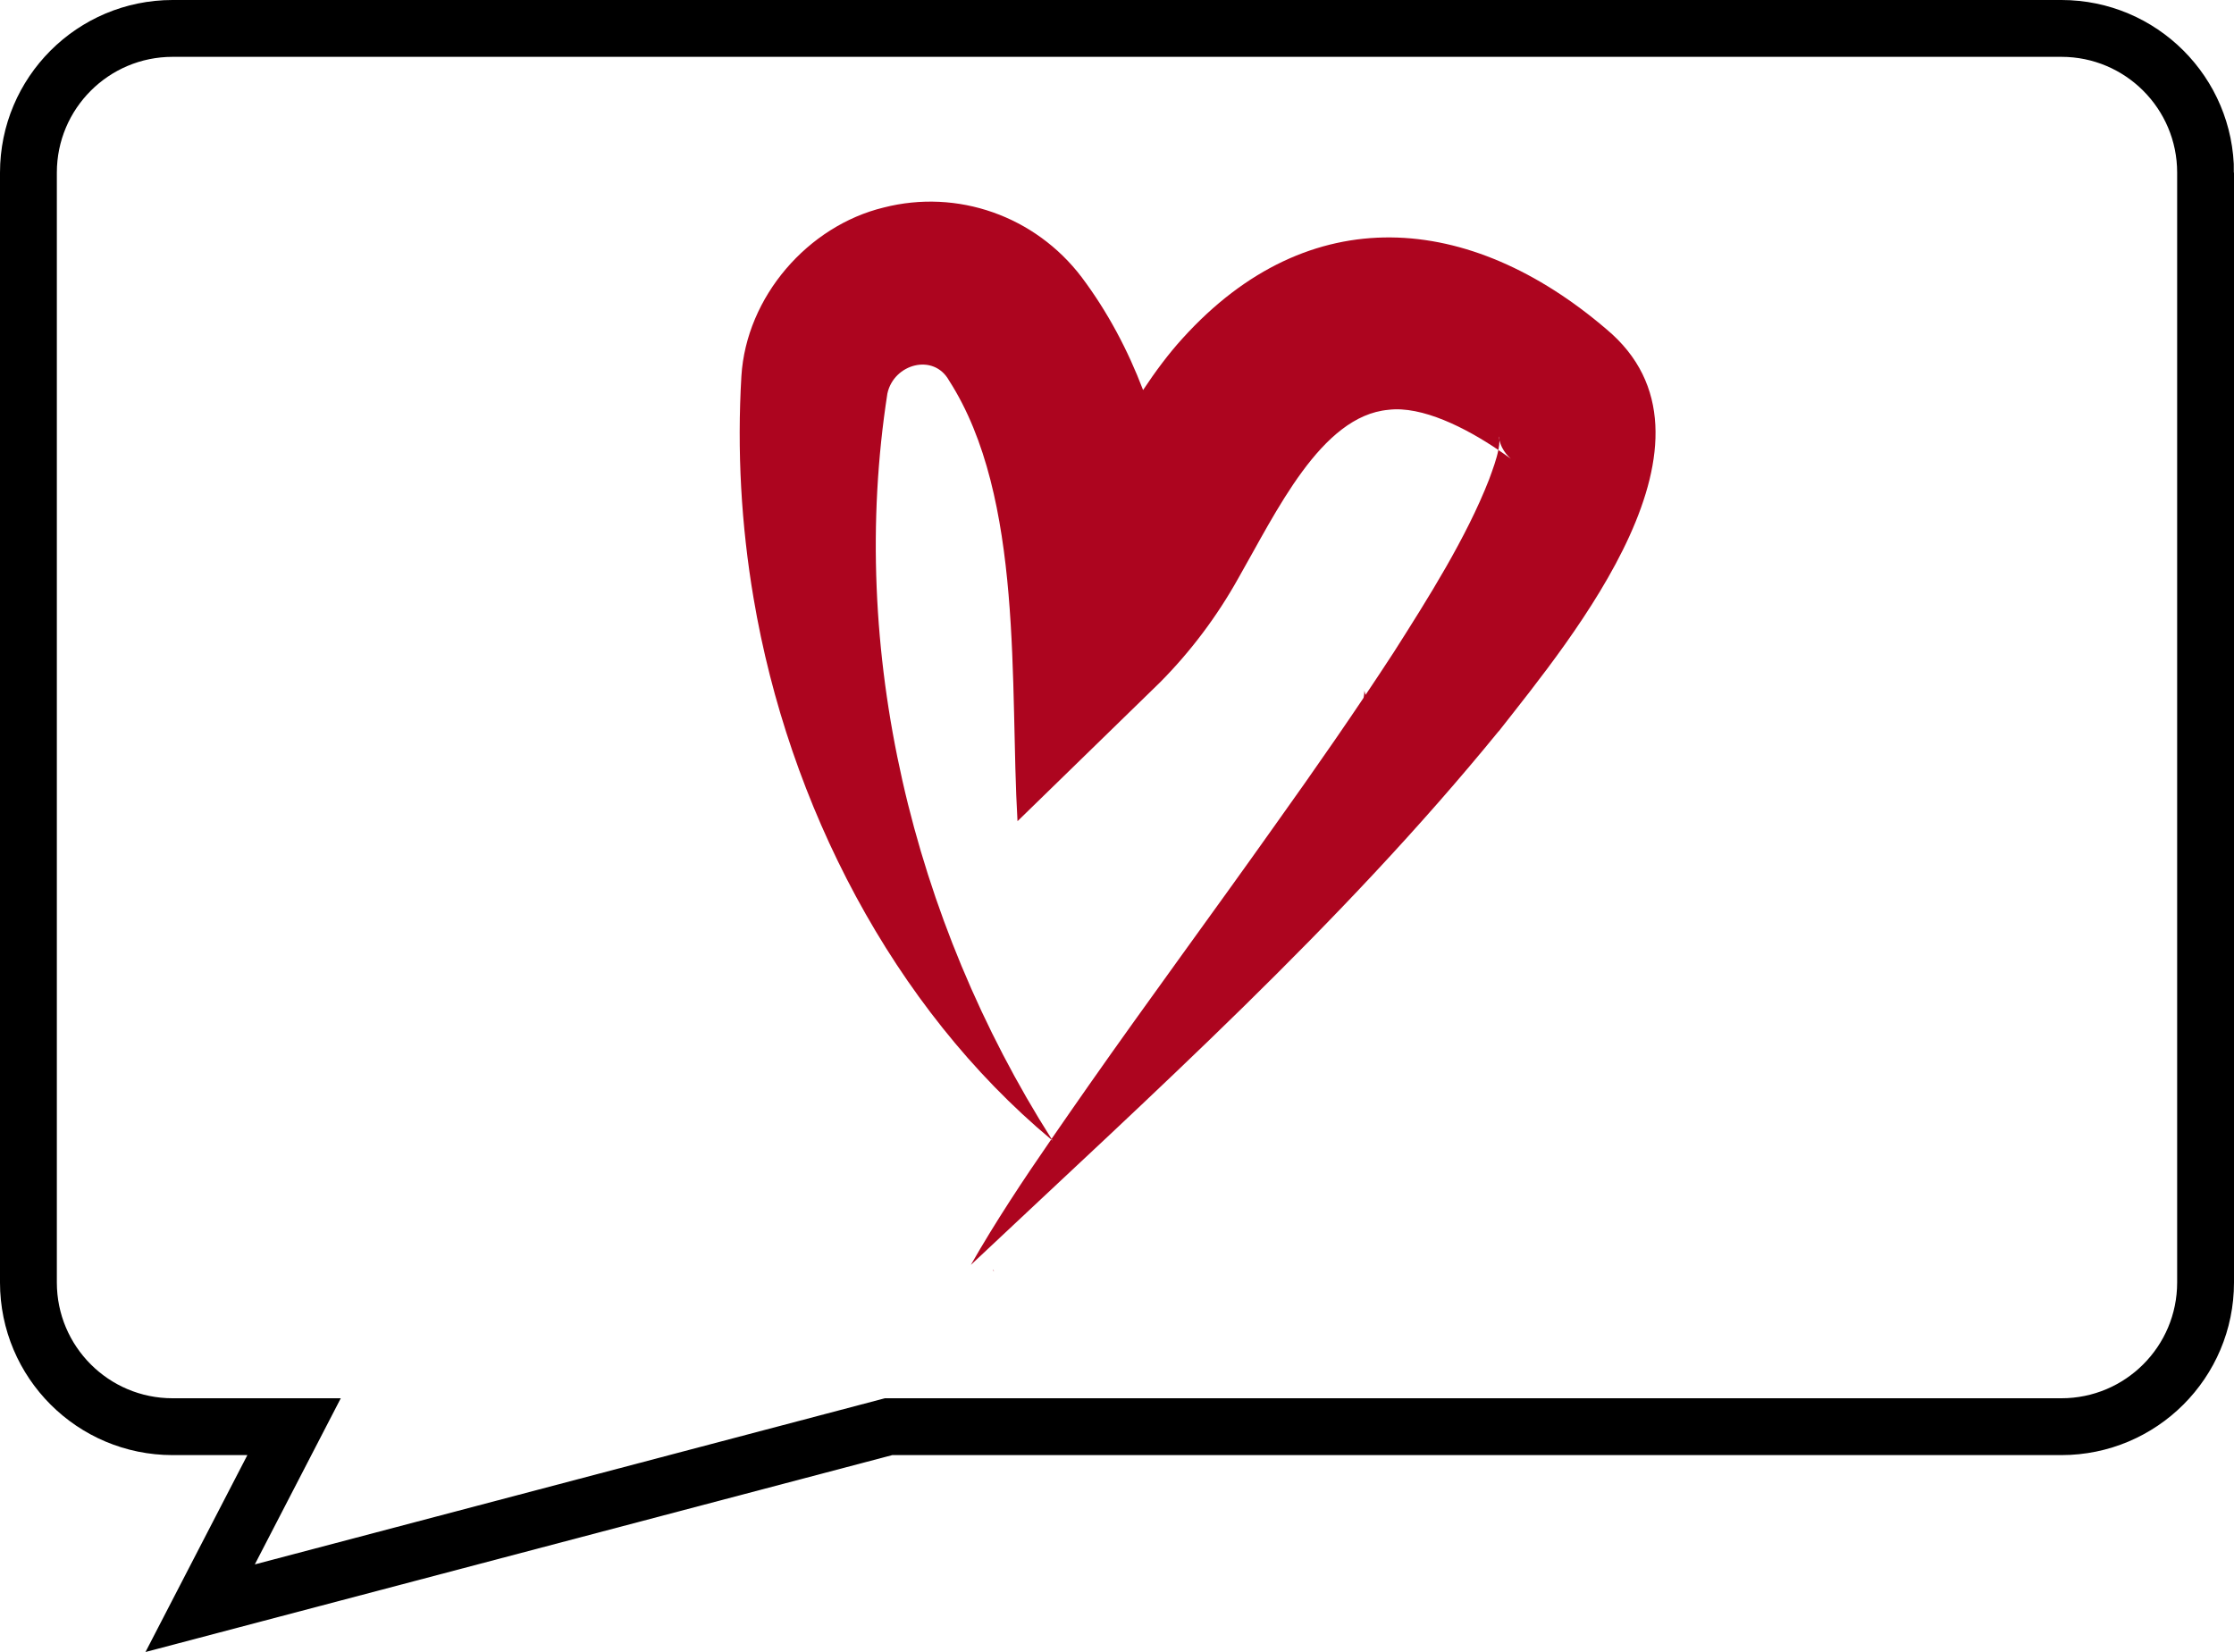
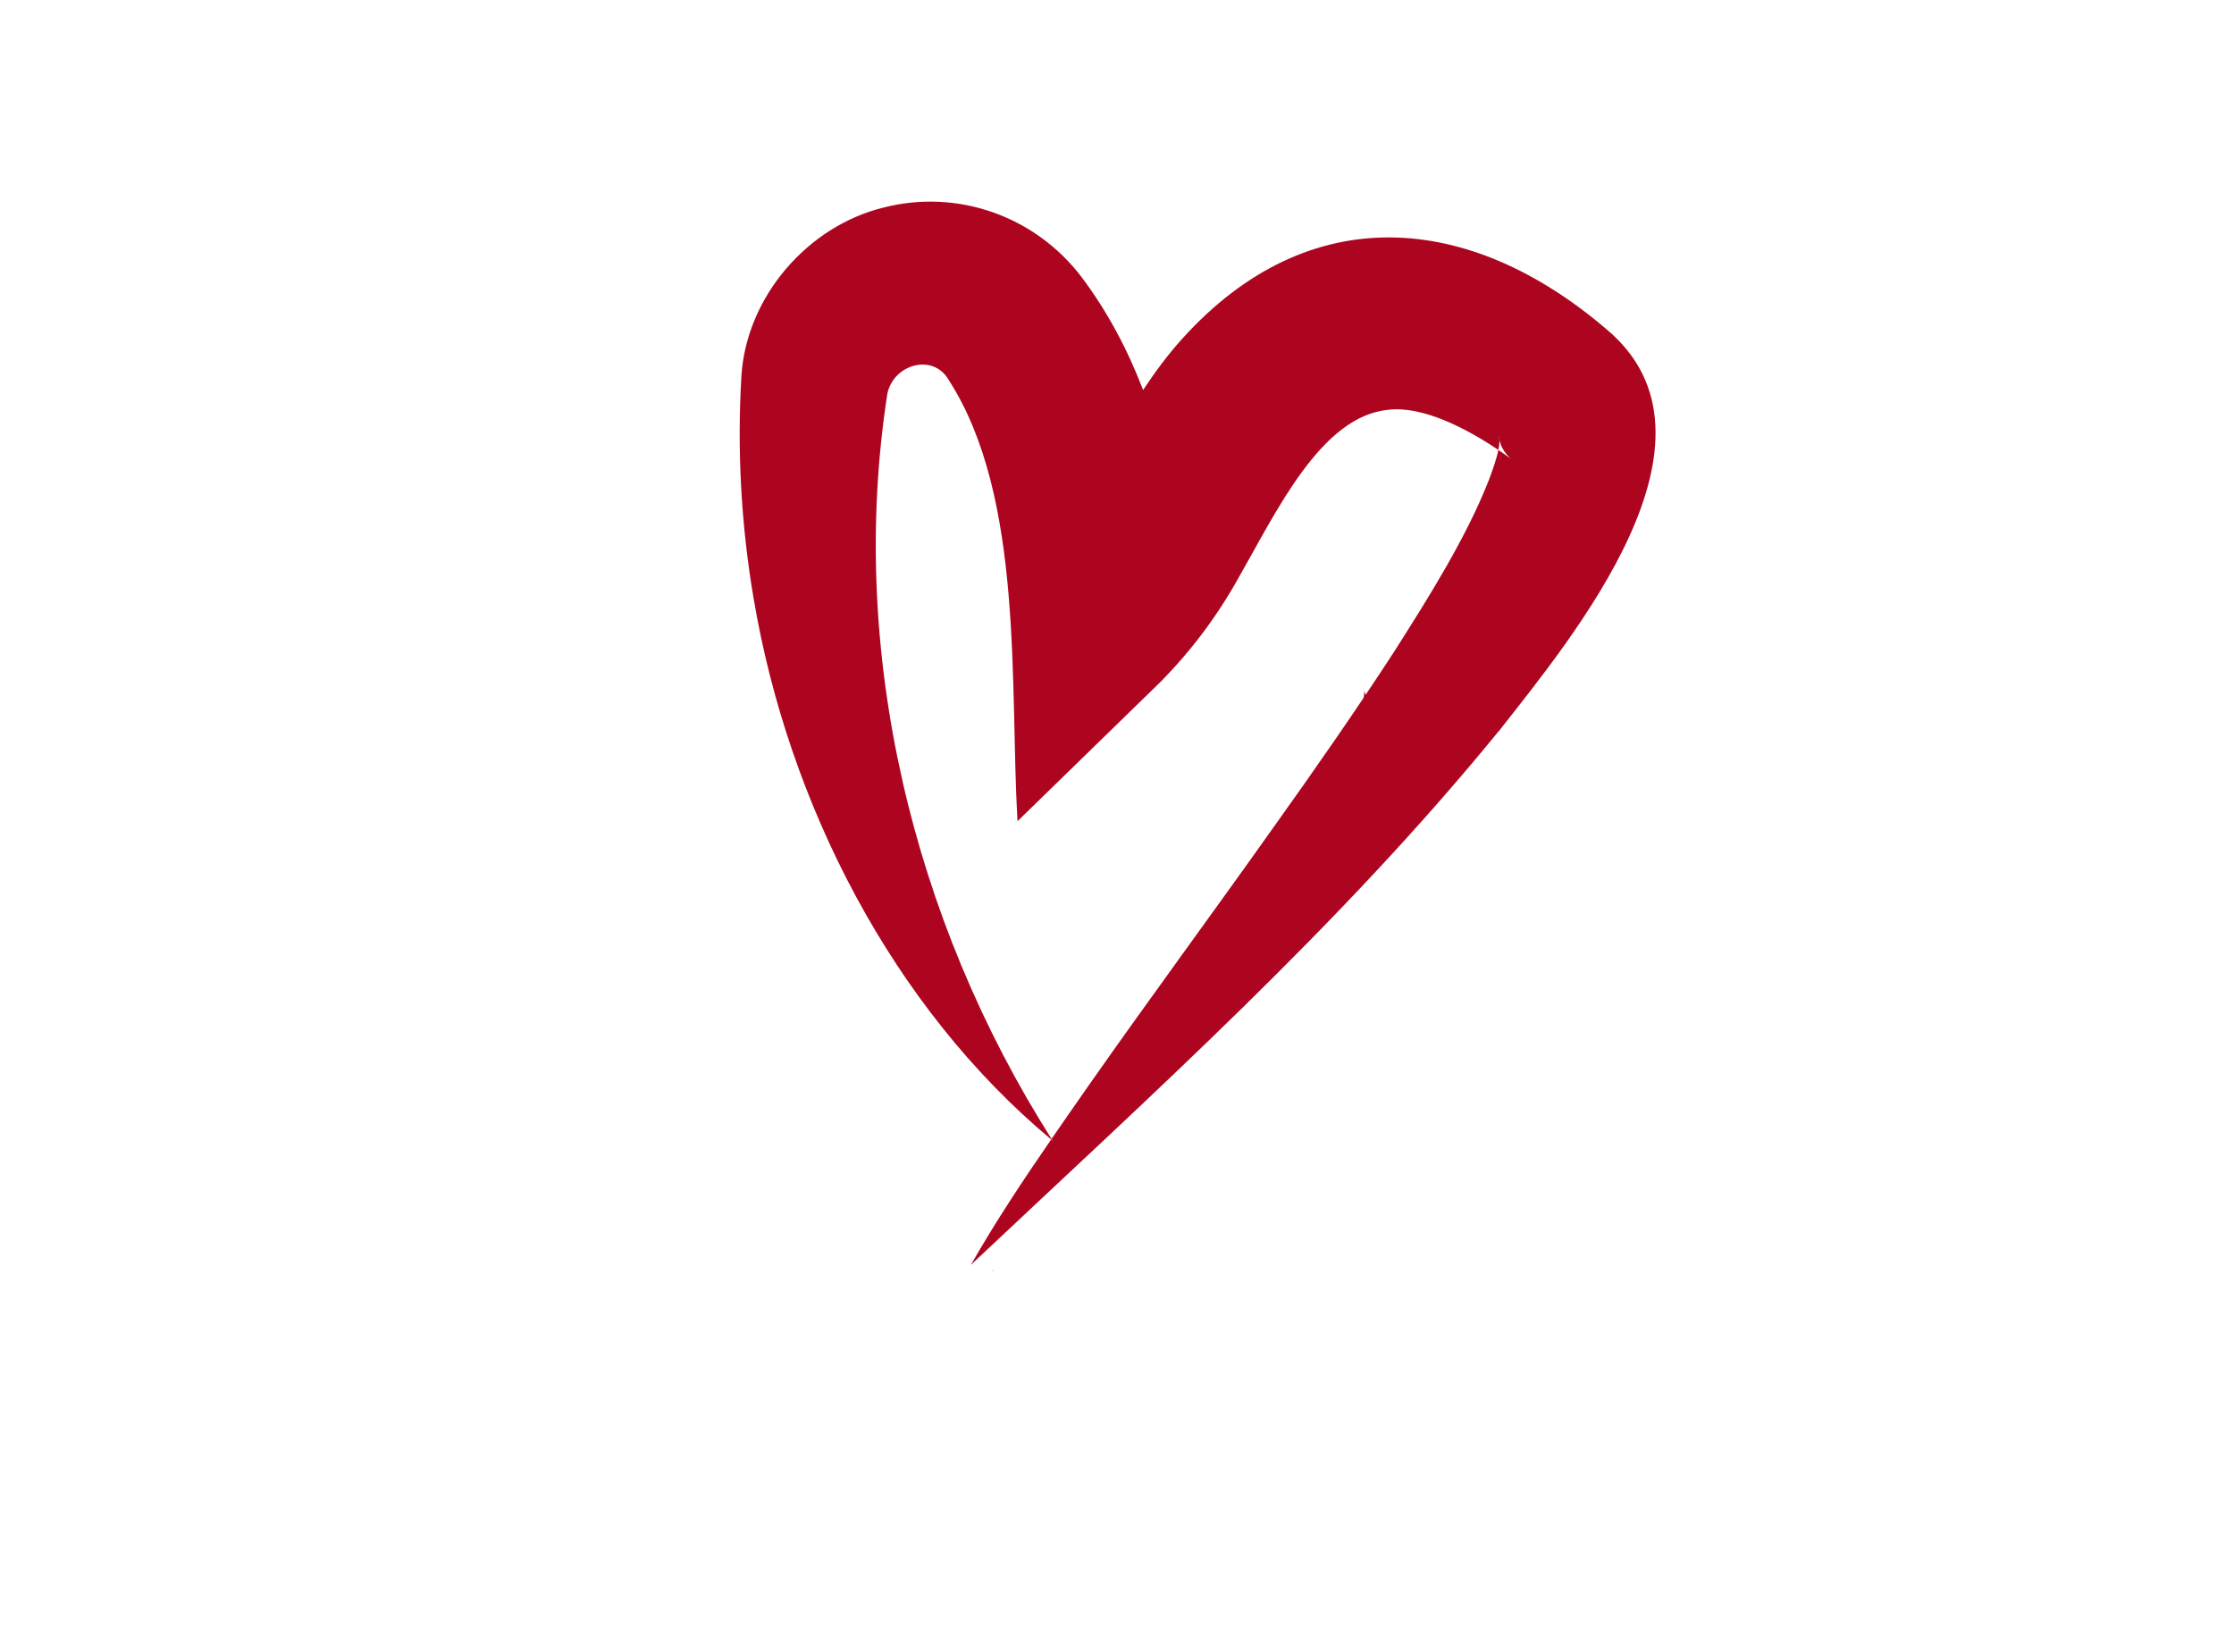
<svg xmlns="http://www.w3.org/2000/svg" id="Ebene_2" viewBox="0 0 746.69 552.25">
  <defs>
    <style>
      .cls-1 {
        fill: #ad051f;
      }

      .cls-2 {
        fill: none;
        stroke: #000;
        stroke-miterlimit: 10;
        stroke-width: 19px;
      }
    </style>
  </defs>
  <g id="Ebene_1-2" data-name="Ebene_1">
    <path class="cls-1" d="M500.87,244.49c-52.95,64.95-115.64,121.16-176.37,178.35,8.24-14.43,17.42-28.27,26.85-41.93.16.14.33.28.48.41-.12-.19-.24-.39-.37-.58,4.14-6.02,8.31-11.99,12.49-17.98,19.64-28.04,42.4-58.93,62.17-86.85,13.6-19.03,27-38.31,39.71-57.83,11.51-18.09,24.28-38.31,31.87-57.77,1.29-3.52,2.52-6.87,3.11-9.88,1.47.99,2.87,1.98,4.19,2.94-1.21-1.05-2.2-2.32-2.93-3.74-.49-.99-.76-1.83-.88-2.47,0-.41-.01-.81-.05-1.19-.05-.05-.11.4.05,1.19-.01,1.04-.14,2.14-.37,3.27-10.91-7.4-25.57-14.83-36.77-13.43-22.53,2.04-37.5,34.21-50.18,56.34-7.11,12.74-15.89,24.43-26.12,34.75l-47.66,46.43c-2.65-45.02,2.29-108.13-22.89-147.33-5.15-9.23-18.46-5.57-20.6,4.36-13.33,85.82,8.37,175.96,54.88,249.21-.05.05-.08.11-.11.17-53-44.22-87.87-112.04-99.5-180.96-4.16-24.49-5.53-49.4-4.07-74.21,1.63-26.61,22.27-50.26,47.58-56.39,24.64-6.31,50.62,2.84,66.15,23.29,8.76,11.68,15.45,24.4,20.53,37.73,4.09-6.17,8.48-12.1,13.24-17.32,42.35-46.78,95.96-42.06,141.58-3.06,43.93,36.62-11.19,102.88-35.97,134.49Z" />
    <path class="cls-1" d="M331.95,424.51c.11.16.21.32.31.48-.13-.11-.27-.22-.4-.34.02-.05.05-.1.09-.14Z" />
    <path class="cls-1" d="M459.19,236.07c-1.09-.8-2.25-1.62-3.47-2.44.19-.94.3-1.85.31-2.71.1.53.32,1.23.73,2.05.61,1.18,1.43,2.23,2.43,3.1Z" />
-     <path class="cls-2" d="M737.19,57.71v371.01c0,26.63-21.58,48.21-48.2,48.21h-392l-230.09,60.68,31.39-60.68h-40.59c-26.62,0-48.2-21.58-48.2-48.21V57.71c0-26.63,21.58-48.21,48.2-48.21h631.29c26.62,0,48.2,21.58,48.2,48.21Z" />
  </g>
</svg>